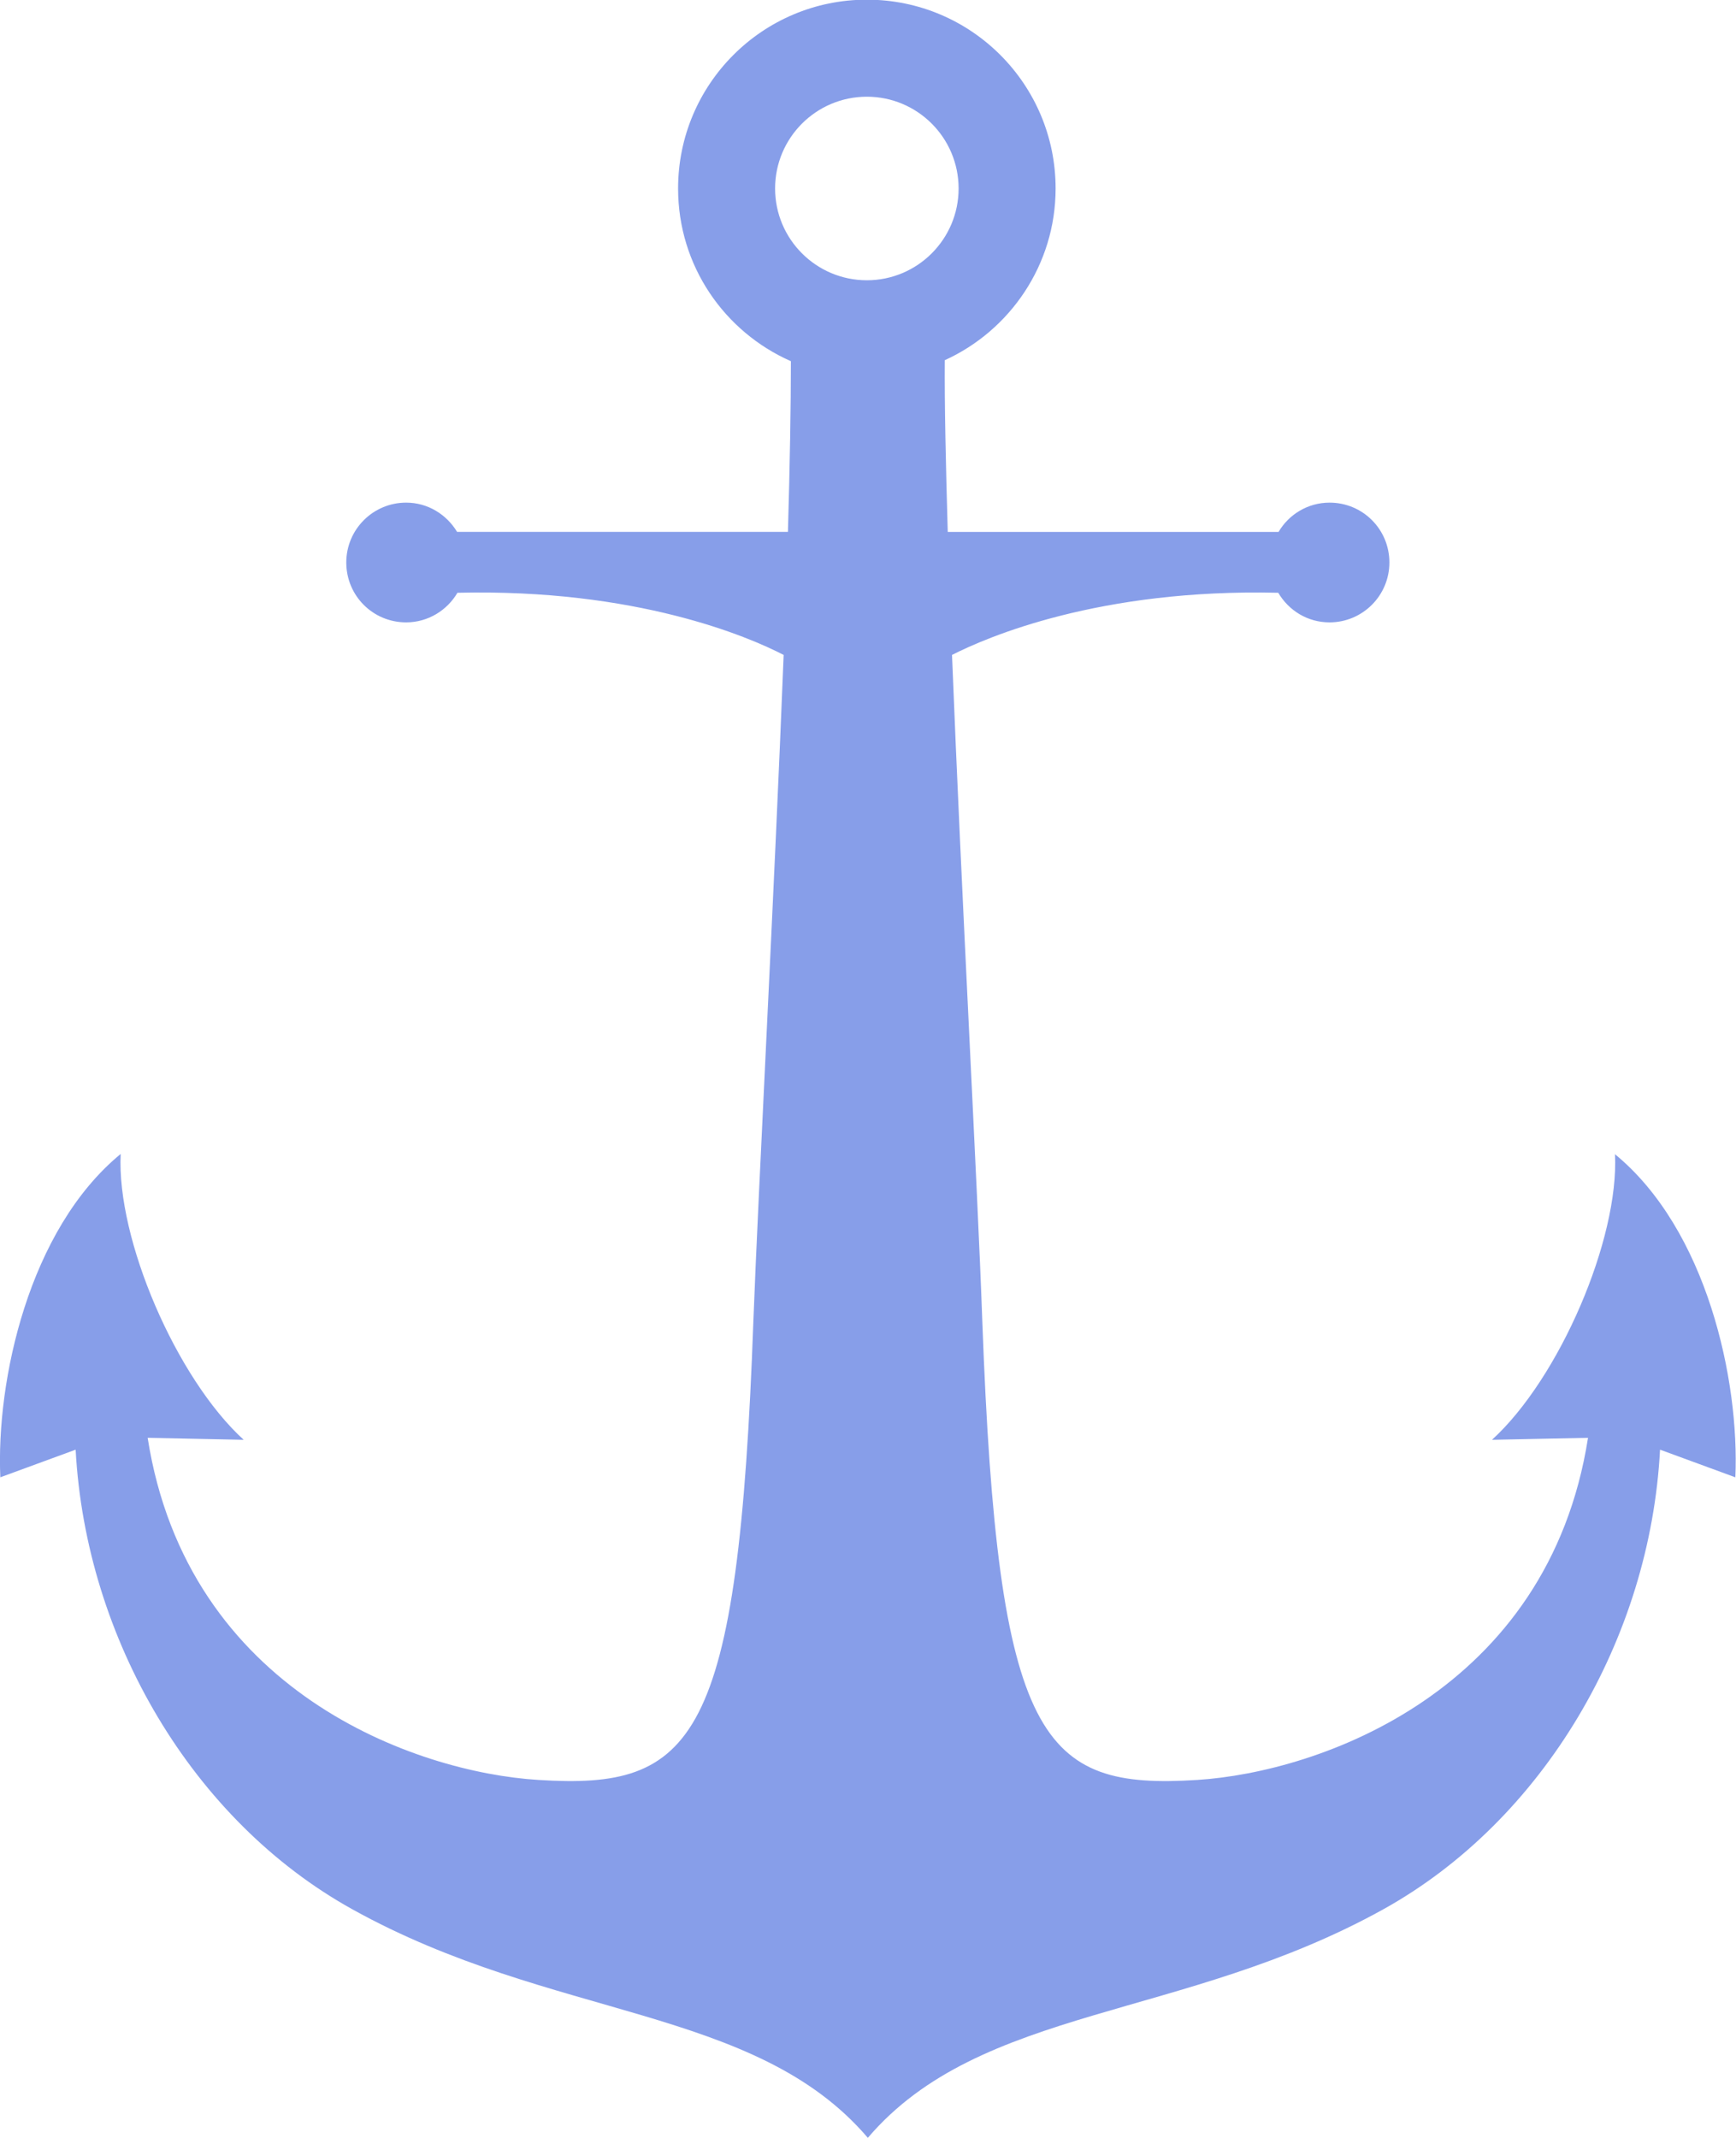
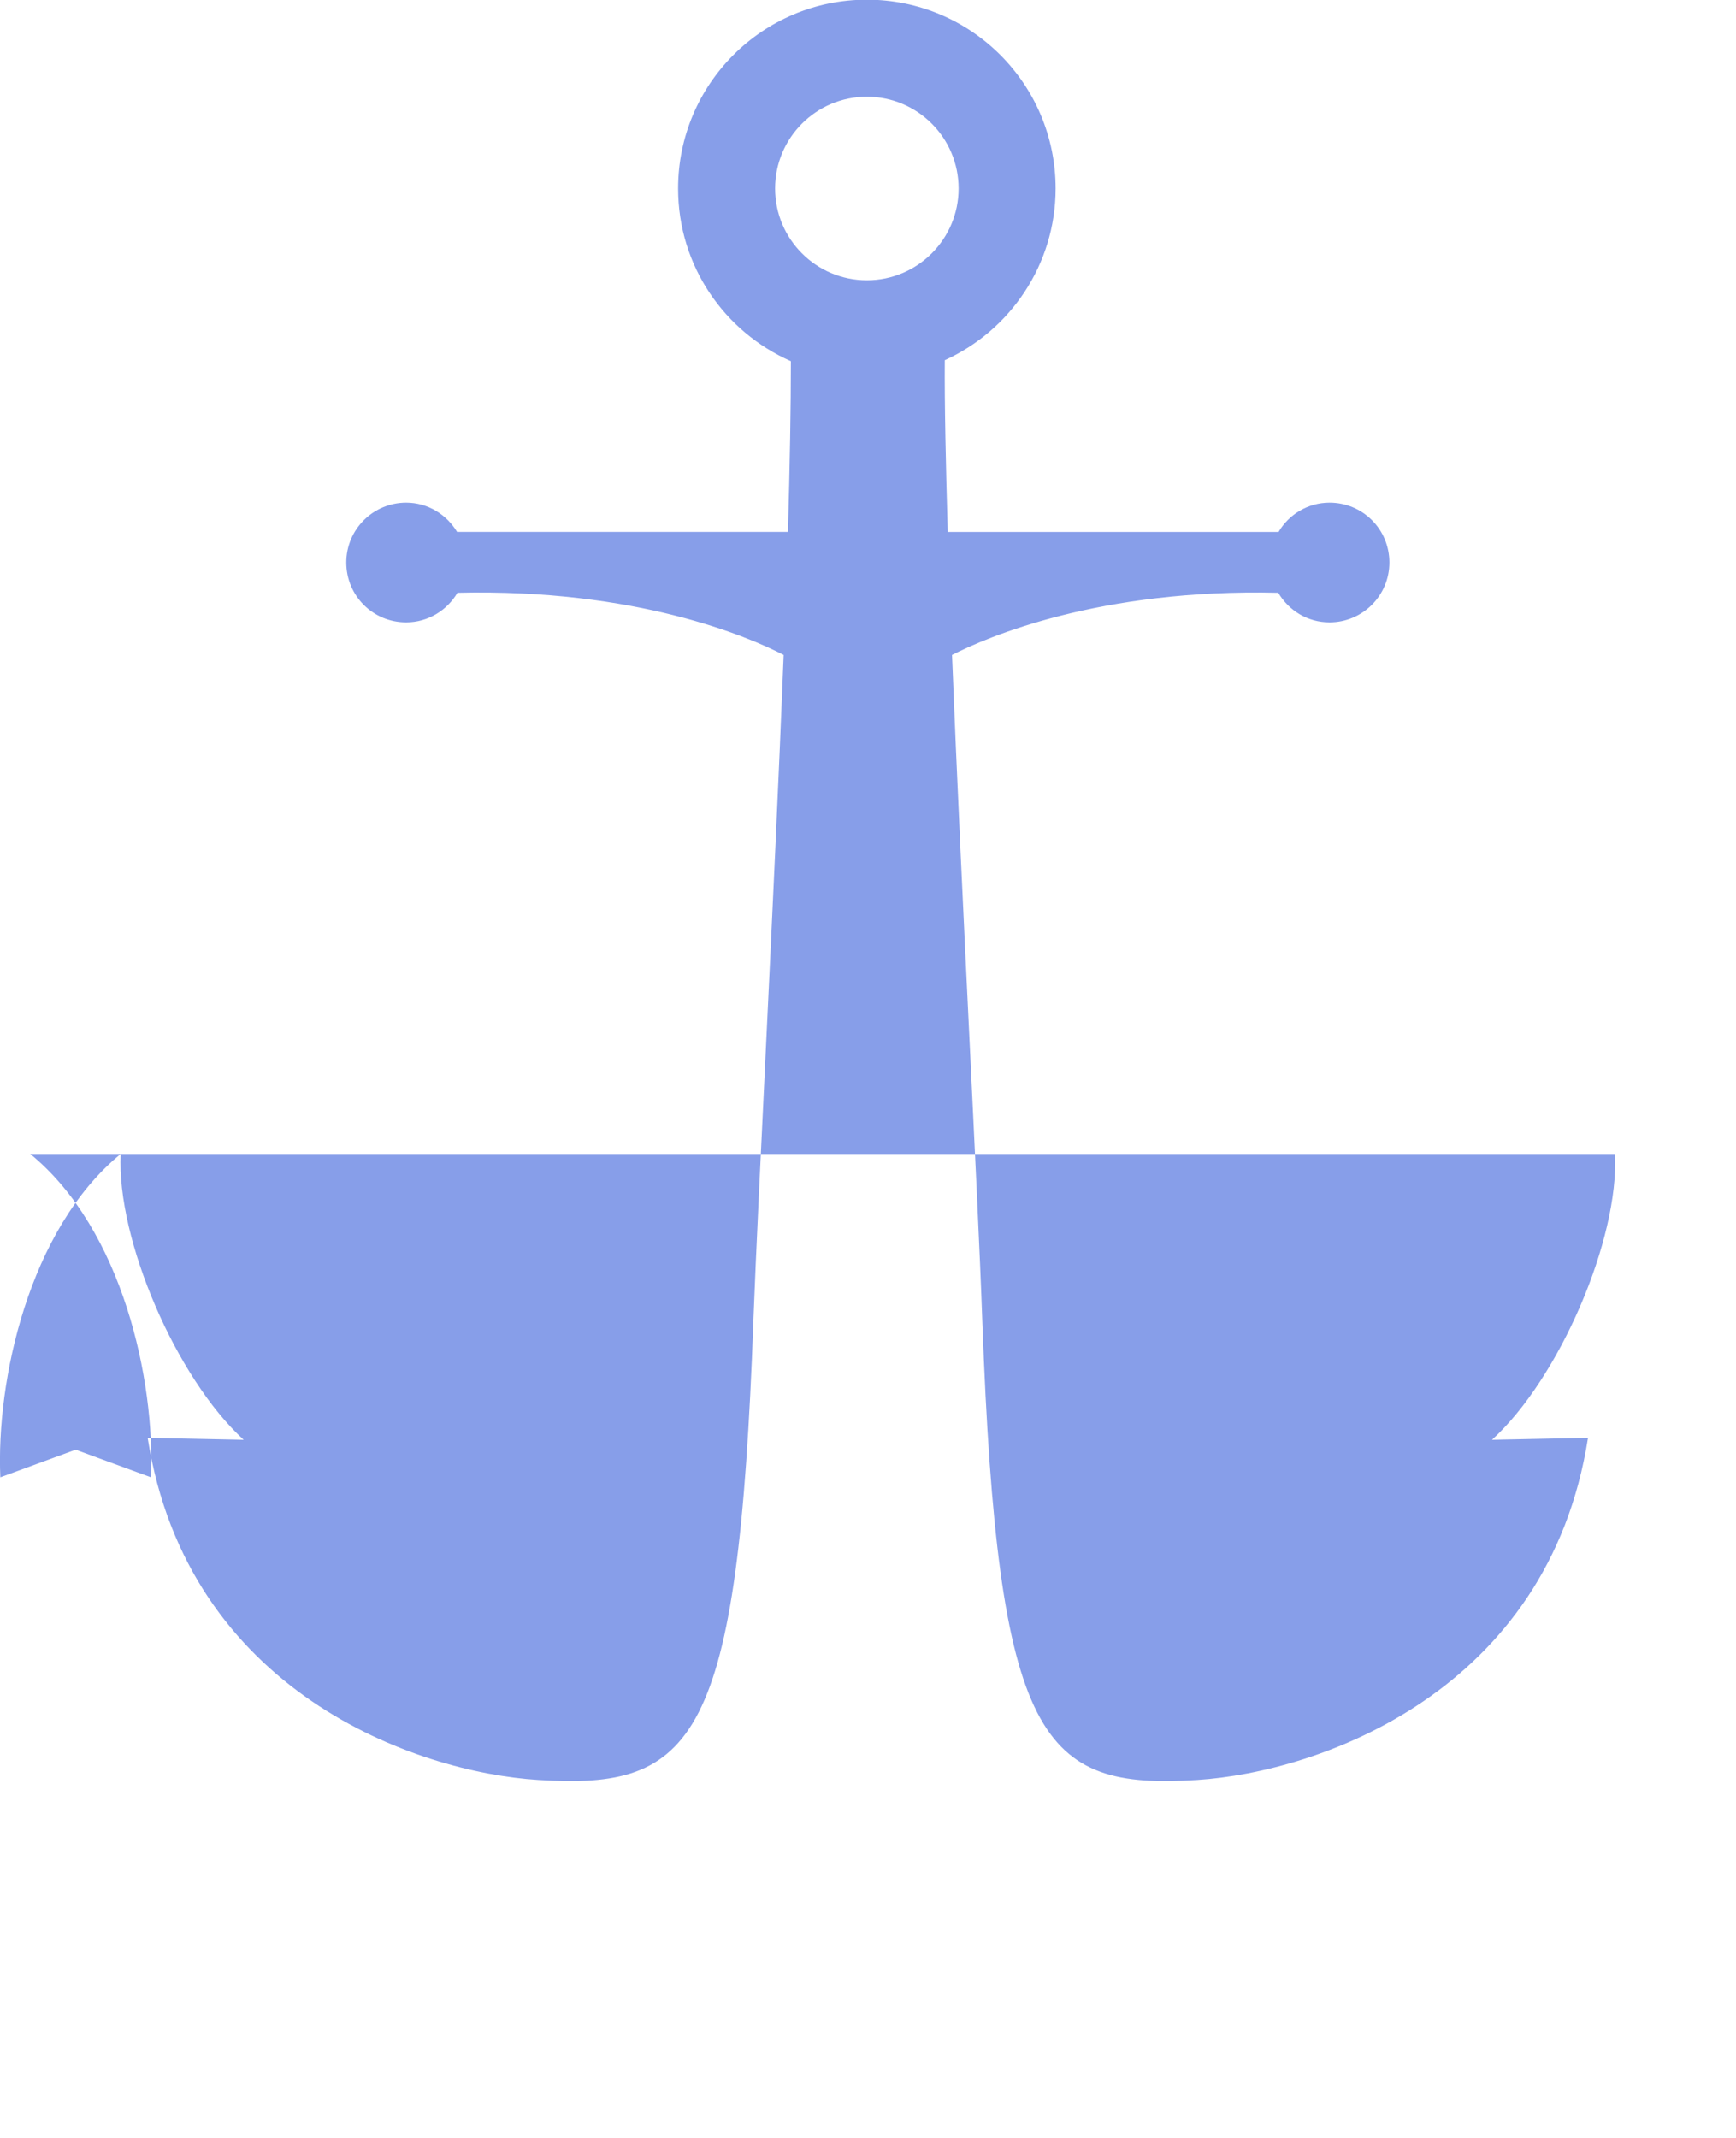
<svg xmlns="http://www.w3.org/2000/svg" id="Layer_2" viewBox="0 0 52.79 65">
  <defs>
    <style>.cls-1{fill:#879ee9;}</style>
  </defs>
  <g id="Layer_1-2">
-     <path class="cls-1" d="M49.11,35.08c.13,2.59-1.69,6.82-3.74,8.69h0s2.92-.06,2.92-.06c-1.21,7.71-8.15,10.16-11.88,10.4-4.74.3-6.07-1.12-6.54-13.97-.14-3.99-.63-12.87-.92-20.23,1.06-.54,4.48-2.02,9.92-1.89.32.54.89.9,1.56.9,1,0,1.82-.81,1.82-1.82s-.81-1.82-1.82-1.82c-.66,0-1.24.36-1.55.89h-10.06c-.06-2.07-.1-3.88-.09-5.22,1.98-.9,3.37-2.9,3.37-5.22,0-3.17-2.57-5.74-5.74-5.74s-5.74,2.57-5.74,5.74c0,2.35,1.41,4.36,3.43,5.25,0,1.35-.03,3.14-.09,5.19h-10.06c-.32-.53-.89-.89-1.55-.89-1,0-1.82.81-1.82,1.82s.81,1.82,1.82,1.82c.67,0,1.25-.37,1.56-.9,5.44-.13,8.86,1.34,9.92,1.89-.29,7.36-.77,16.25-.92,20.23-.46,12.85-1.8,14.27-6.54,13.97-3.73-.23-10.67-2.68-11.88-10.4l2.92.06h0c-2.05-1.87-3.87-6.1-3.74-8.69C.87,37.38-.12,41.98.01,44.91l2.29-.84c.31,5.76,3.56,11.28,8.41,13.97,6.08,3.38,12.24,2.92,15.68,6.95,3.44-4.03,9.59-3.57,15.68-6.95,4.86-2.7,8.11-8.22,8.41-13.97l2.29.84c.13-2.94-.86-7.53-3.67-9.83ZM26.36,2.94c1.54,0,2.79,1.25,2.79,2.79s-1.25,2.79-2.79,2.79-2.79-1.25-2.79-2.79,1.25-2.79,2.79-2.79Z" />
+     <path class="cls-1" d="M49.11,35.08c.13,2.59-1.69,6.82-3.74,8.69h0s2.92-.06,2.92-.06c-1.21,7.71-8.15,10.16-11.88,10.4-4.74.3-6.07-1.12-6.54-13.97-.14-3.99-.63-12.87-.92-20.23,1.06-.54,4.48-2.02,9.92-1.89.32.54.89.9,1.56.9,1,0,1.82-.81,1.82-1.82s-.81-1.82-1.82-1.82c-.66,0-1.24.36-1.55.89h-10.06c-.06-2.07-.1-3.88-.09-5.22,1.98-.9,3.37-2.9,3.37-5.22,0-3.17-2.57-5.74-5.74-5.74s-5.74,2.57-5.74,5.74c0,2.35,1.41,4.36,3.43,5.25,0,1.35-.03,3.14-.09,5.19h-10.06c-.32-.53-.89-.89-1.55-.89-1,0-1.82.81-1.82,1.82s.81,1.82,1.82,1.82c.67,0,1.25-.37,1.56-.9,5.44-.13,8.86,1.34,9.92,1.89-.29,7.36-.77,16.25-.92,20.23-.46,12.85-1.8,14.27-6.54,13.97-3.73-.23-10.67-2.68-11.88-10.4l2.92.06h0c-2.05-1.87-3.87-6.1-3.74-8.69C.87,37.38-.12,41.98.01,44.91l2.29-.84l2.29.84c.13-2.94-.86-7.53-3.67-9.83ZM26.36,2.94c1.54,0,2.79,1.25,2.79,2.79s-1.25,2.79-2.79,2.79-2.79-1.25-2.79-2.79,1.25-2.79,2.79-2.79Z" />
  </g>
</svg>